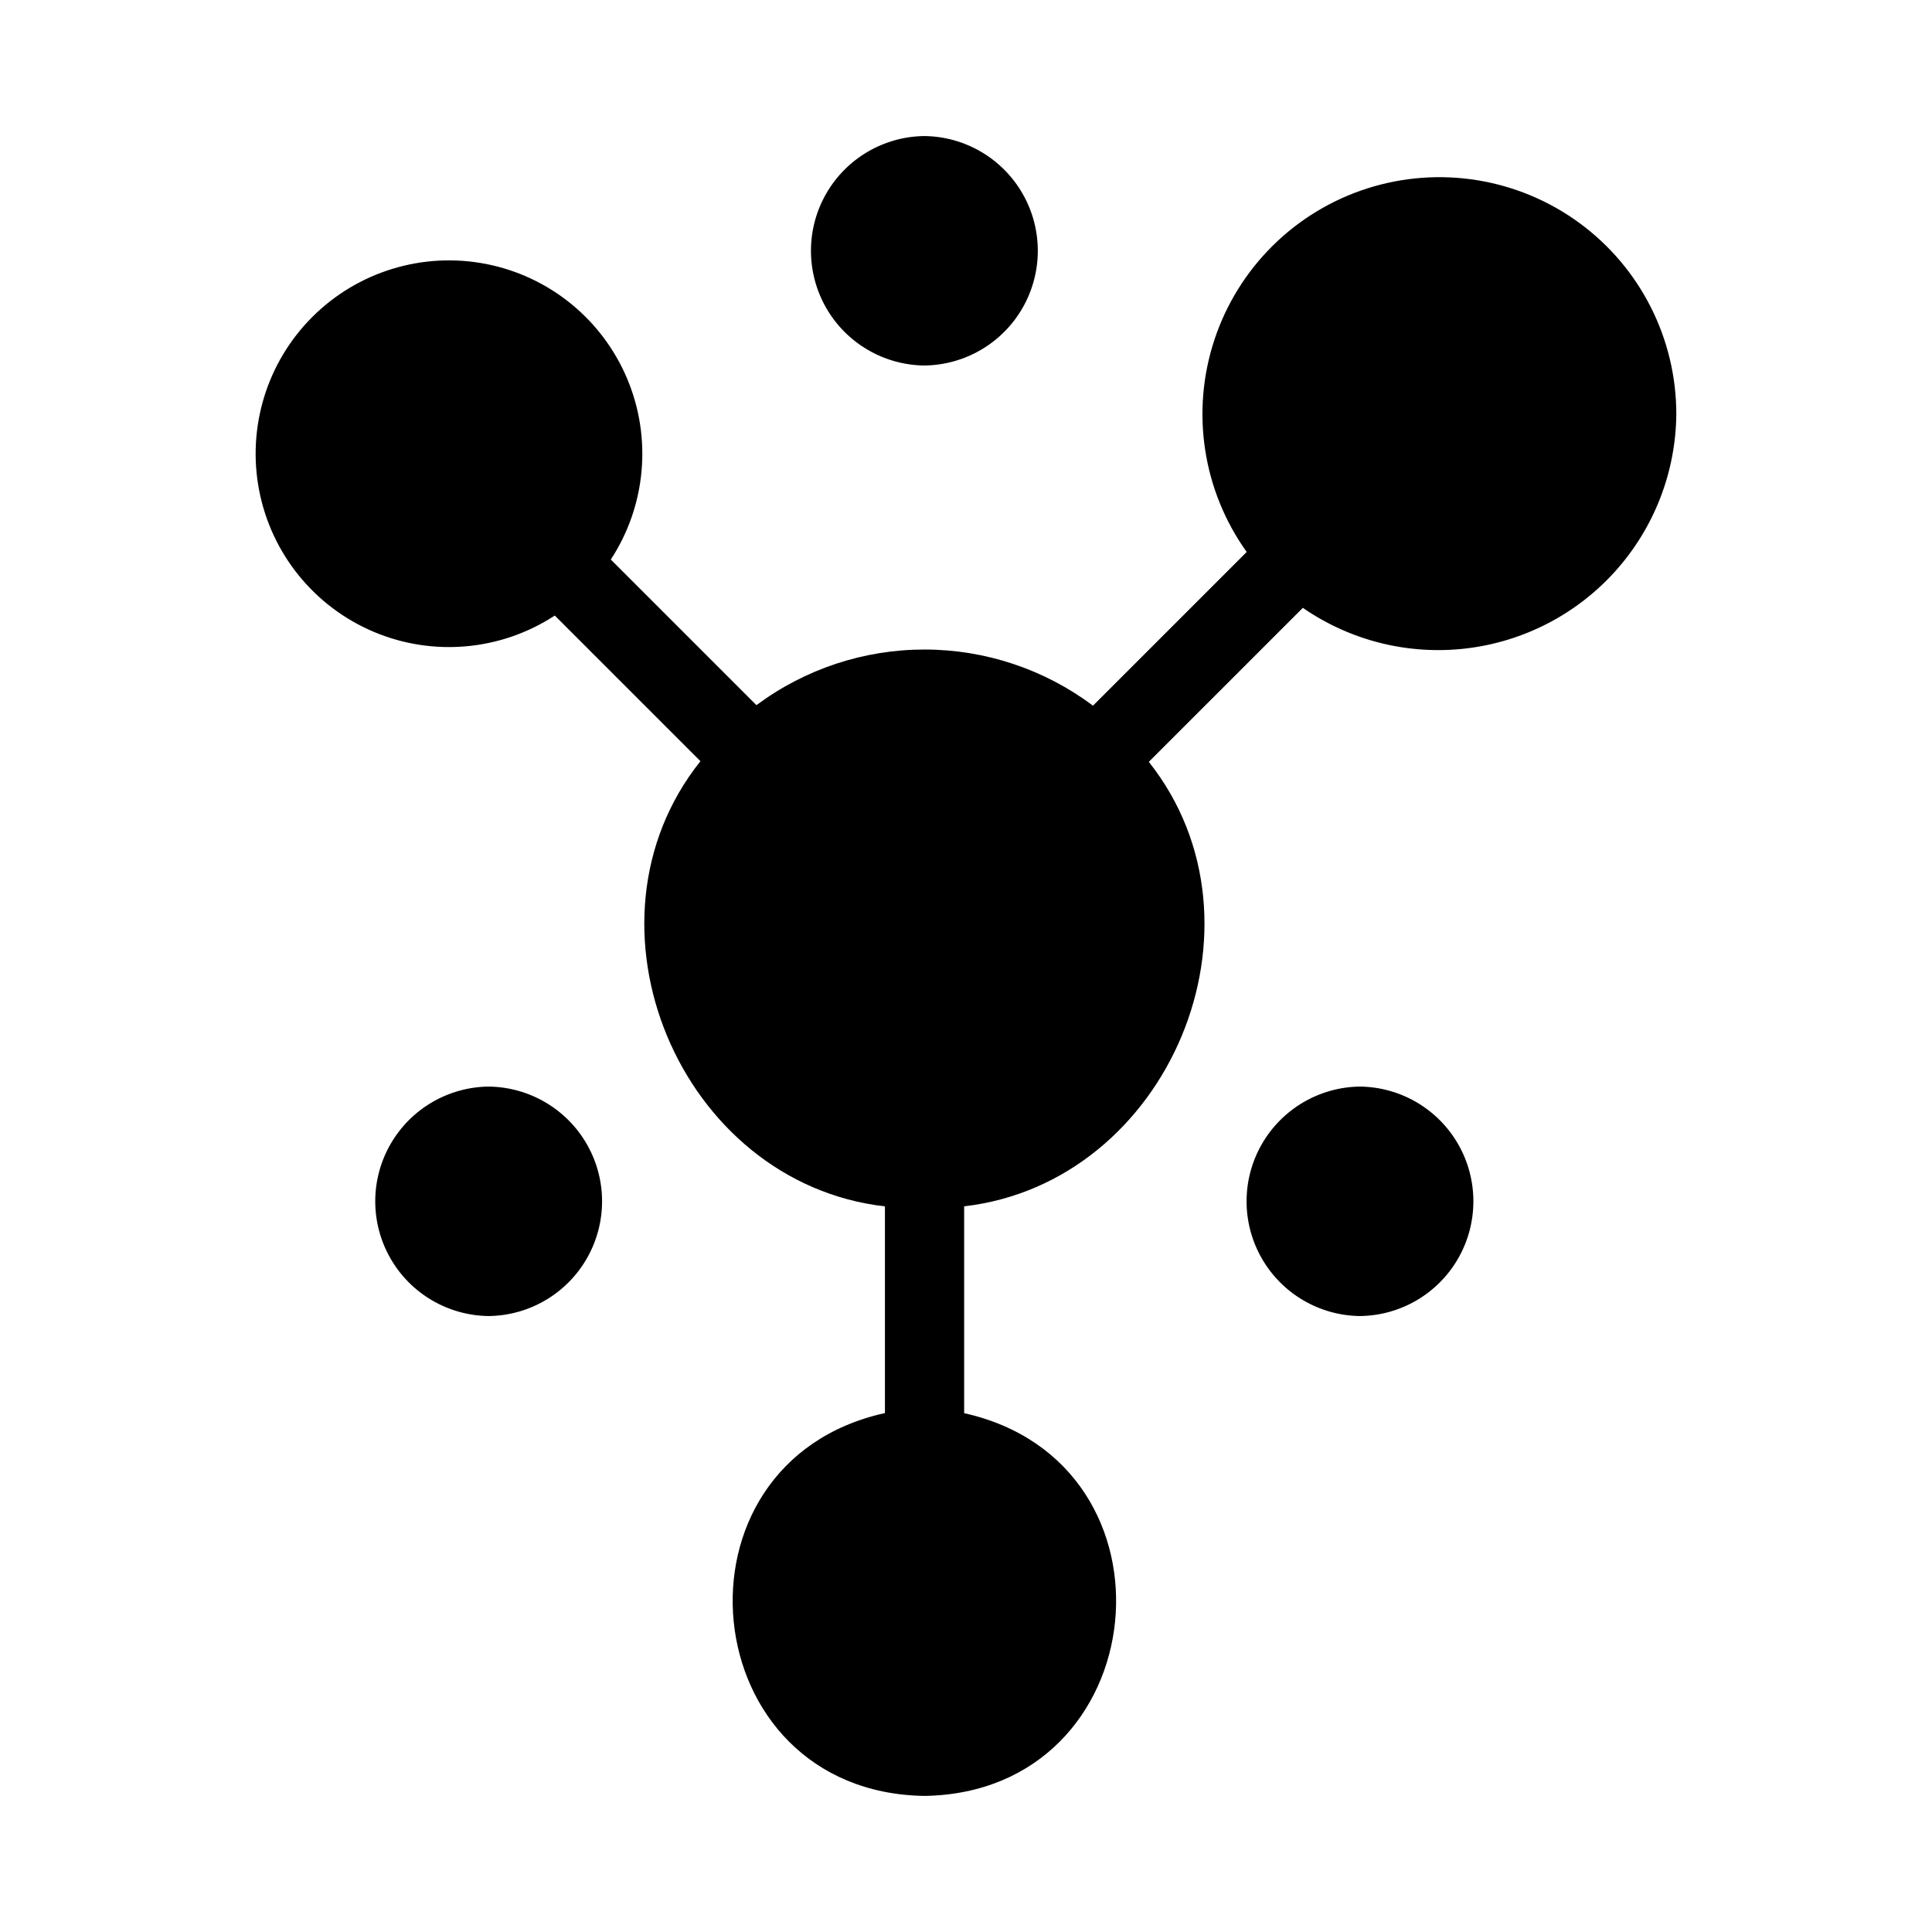
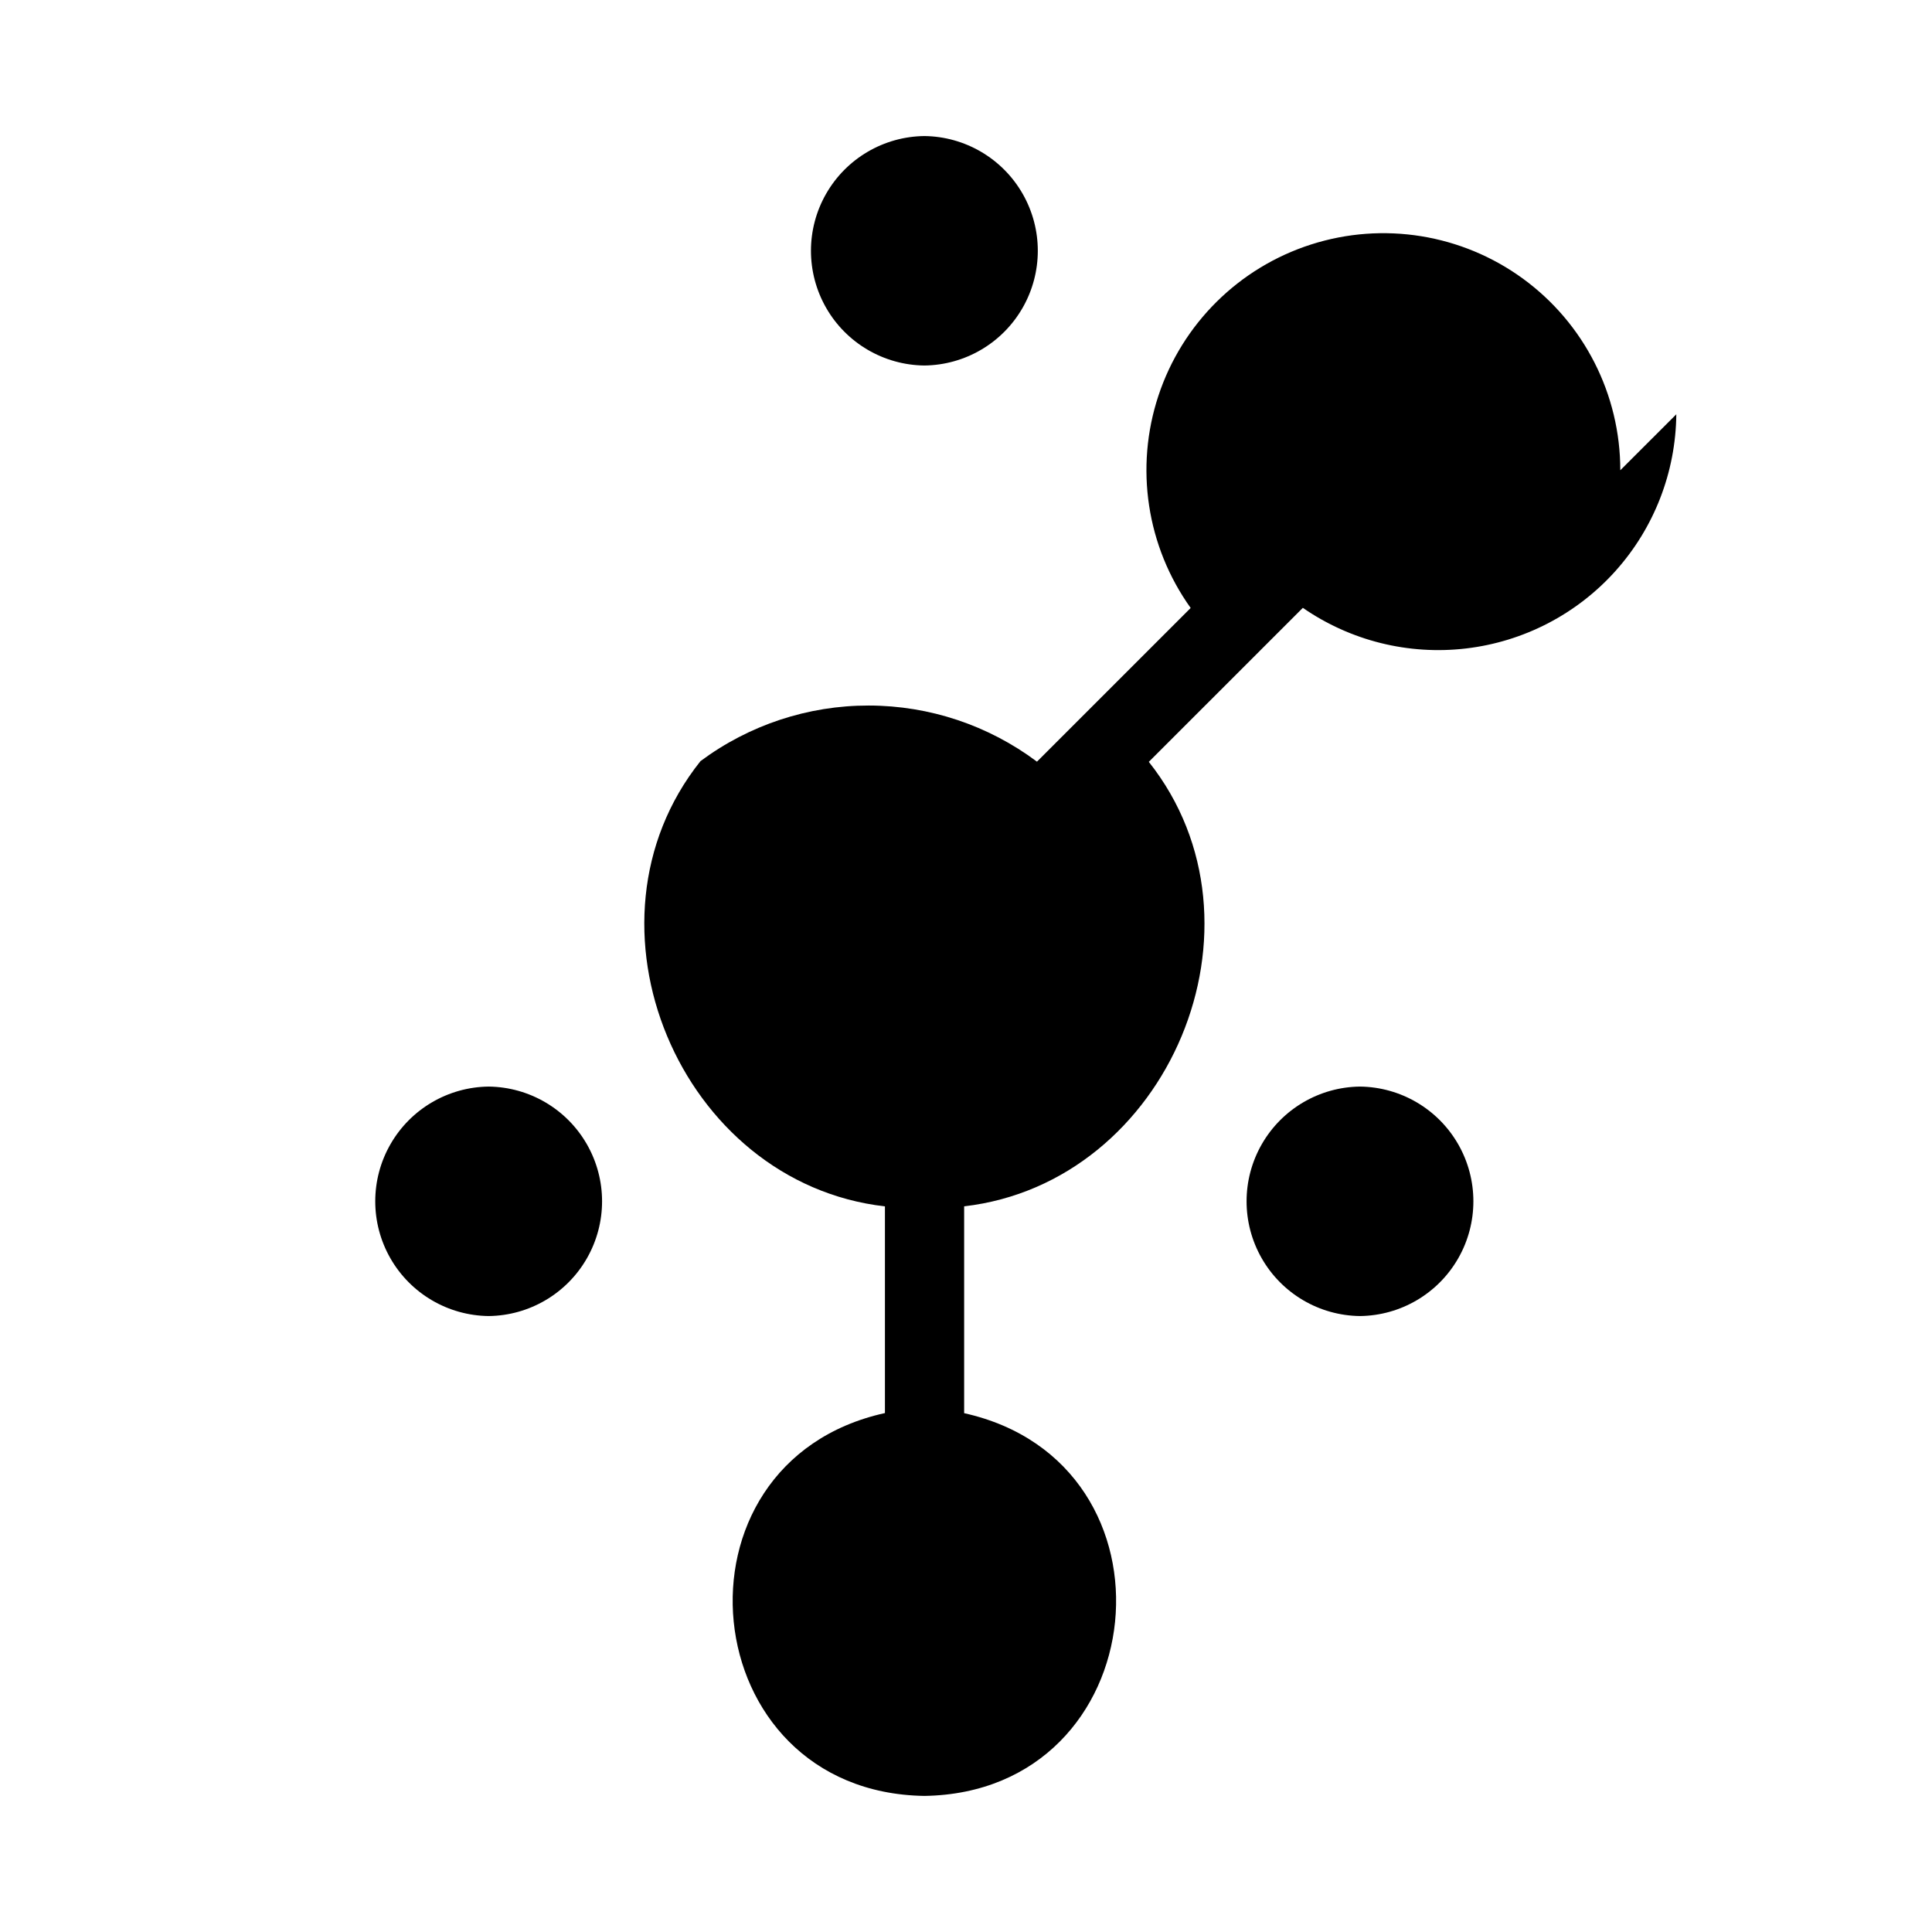
<svg xmlns="http://www.w3.org/2000/svg" fill="#000000" width="800px" height="800px" version="1.1" viewBox="144 144 512 512">
-   <path d="m588.24 253.79c-0.145 15.352-5.883 30.125-16.141 41.551-10.254 11.422-24.328 18.715-39.574 20.508-15.25 1.797-30.629-2.031-43.258-10.766l-40.82 40.816c34.168 43.082 5.324 111.52-48.938 117.79v54.816c59.328 13.184 50.828 100.49-10.539 101.43-61.426-0.953-69.84-88.359-10.453-101.46v-54.773c-54.418-6.234-83.254-74.906-48.895-117.98l-38.598-38.598c-14.27 9.332-32.25 10.953-47.961 4.324-15.711-6.629-27.094-20.641-30.363-37.375-3.273-16.734 1.996-34.004 14.051-46.059 12.059-12.059 29.324-17.328 46.062-14.059 16.734 3.269 30.746 14.652 37.375 30.363 6.633 15.711 5.012 33.691-4.32 47.965l38.598 38.598-0.004-0.004c12.895-9.598 28.543-14.77 44.613-14.746 16.074 0.02 31.707 5.238 44.574 14.875l40.734-40.73c-11.672-16.316-14.848-37.23-8.539-56.273 6.309-19.047 21.336-33.93 40.441-40.055 19.102-6.121 39.984-2.75 56.188 9.078 16.203 11.832 25.777 30.691 25.766 50.754zm-199.27-12.926c10.781-0.125 20.688-5.945 26.043-15.305 5.356-9.355 5.356-20.848 0-30.203s-15.266-15.18-26.043-15.301c-10.781 0.121-20.688 5.945-26.043 15.301-5.352 9.355-5.352 20.848 0 30.207 5.356 9.355 15.266 15.176 26.043 15.301zm-115.46 191.09c-10.781 0.121-20.691 5.945-26.047 15.301-5.356 9.359-5.356 20.855 0 30.211 5.356 9.359 15.27 15.18 26.051 15.301 10.773-0.129 20.676-5.953 26.027-15.309 5.352-9.352 5.352-20.84 0-30.195s-15.254-15.18-26.031-15.309zm230.91 0c-10.781 0.121-20.691 5.945-26.047 15.301-5.356 9.359-5.356 20.855 0 30.211 5.356 9.359 15.266 15.18 26.047 15.301 10.777-0.129 20.68-5.953 26.031-15.309 5.348-9.352 5.348-20.84 0-30.195-5.352-9.355-15.254-15.18-26.031-15.309z" />
+   <path d="m588.24 253.79c-0.145 15.352-5.883 30.125-16.141 41.551-10.254 11.422-24.328 18.715-39.574 20.508-15.25 1.797-30.629-2.031-43.258-10.766l-40.82 40.816c34.168 43.082 5.324 111.52-48.938 117.79v54.816c59.328 13.184 50.828 100.49-10.539 101.43-61.426-0.953-69.84-88.359-10.453-101.46v-54.773c-54.418-6.234-83.254-74.906-48.895-117.98l-38.598-38.598l38.598 38.598-0.004-0.004c12.895-9.598 28.543-14.77 44.613-14.746 16.074 0.02 31.707 5.238 44.574 14.875l40.734-40.73c-11.672-16.316-14.848-37.23-8.539-56.273 6.309-19.047 21.336-33.93 40.441-40.055 19.102-6.121 39.984-2.75 56.188 9.078 16.203 11.832 25.777 30.691 25.766 50.754zm-199.27-12.926c10.781-0.125 20.688-5.945 26.043-15.305 5.356-9.355 5.356-20.848 0-30.203s-15.266-15.18-26.043-15.301c-10.781 0.121-20.688 5.945-26.043 15.301-5.352 9.355-5.352 20.848 0 30.207 5.356 9.355 15.266 15.176 26.043 15.301zm-115.46 191.09c-10.781 0.121-20.691 5.945-26.047 15.301-5.356 9.359-5.356 20.855 0 30.211 5.356 9.359 15.27 15.18 26.051 15.301 10.773-0.129 20.676-5.953 26.027-15.309 5.352-9.352 5.352-20.84 0-30.195s-15.254-15.18-26.031-15.309zm230.91 0c-10.781 0.121-20.691 5.945-26.047 15.301-5.356 9.359-5.356 20.855 0 30.211 5.356 9.359 15.266 15.18 26.047 15.301 10.777-0.129 20.68-5.953 26.031-15.309 5.348-9.352 5.348-20.84 0-30.195-5.352-9.355-15.254-15.18-26.031-15.309z" />
</svg>